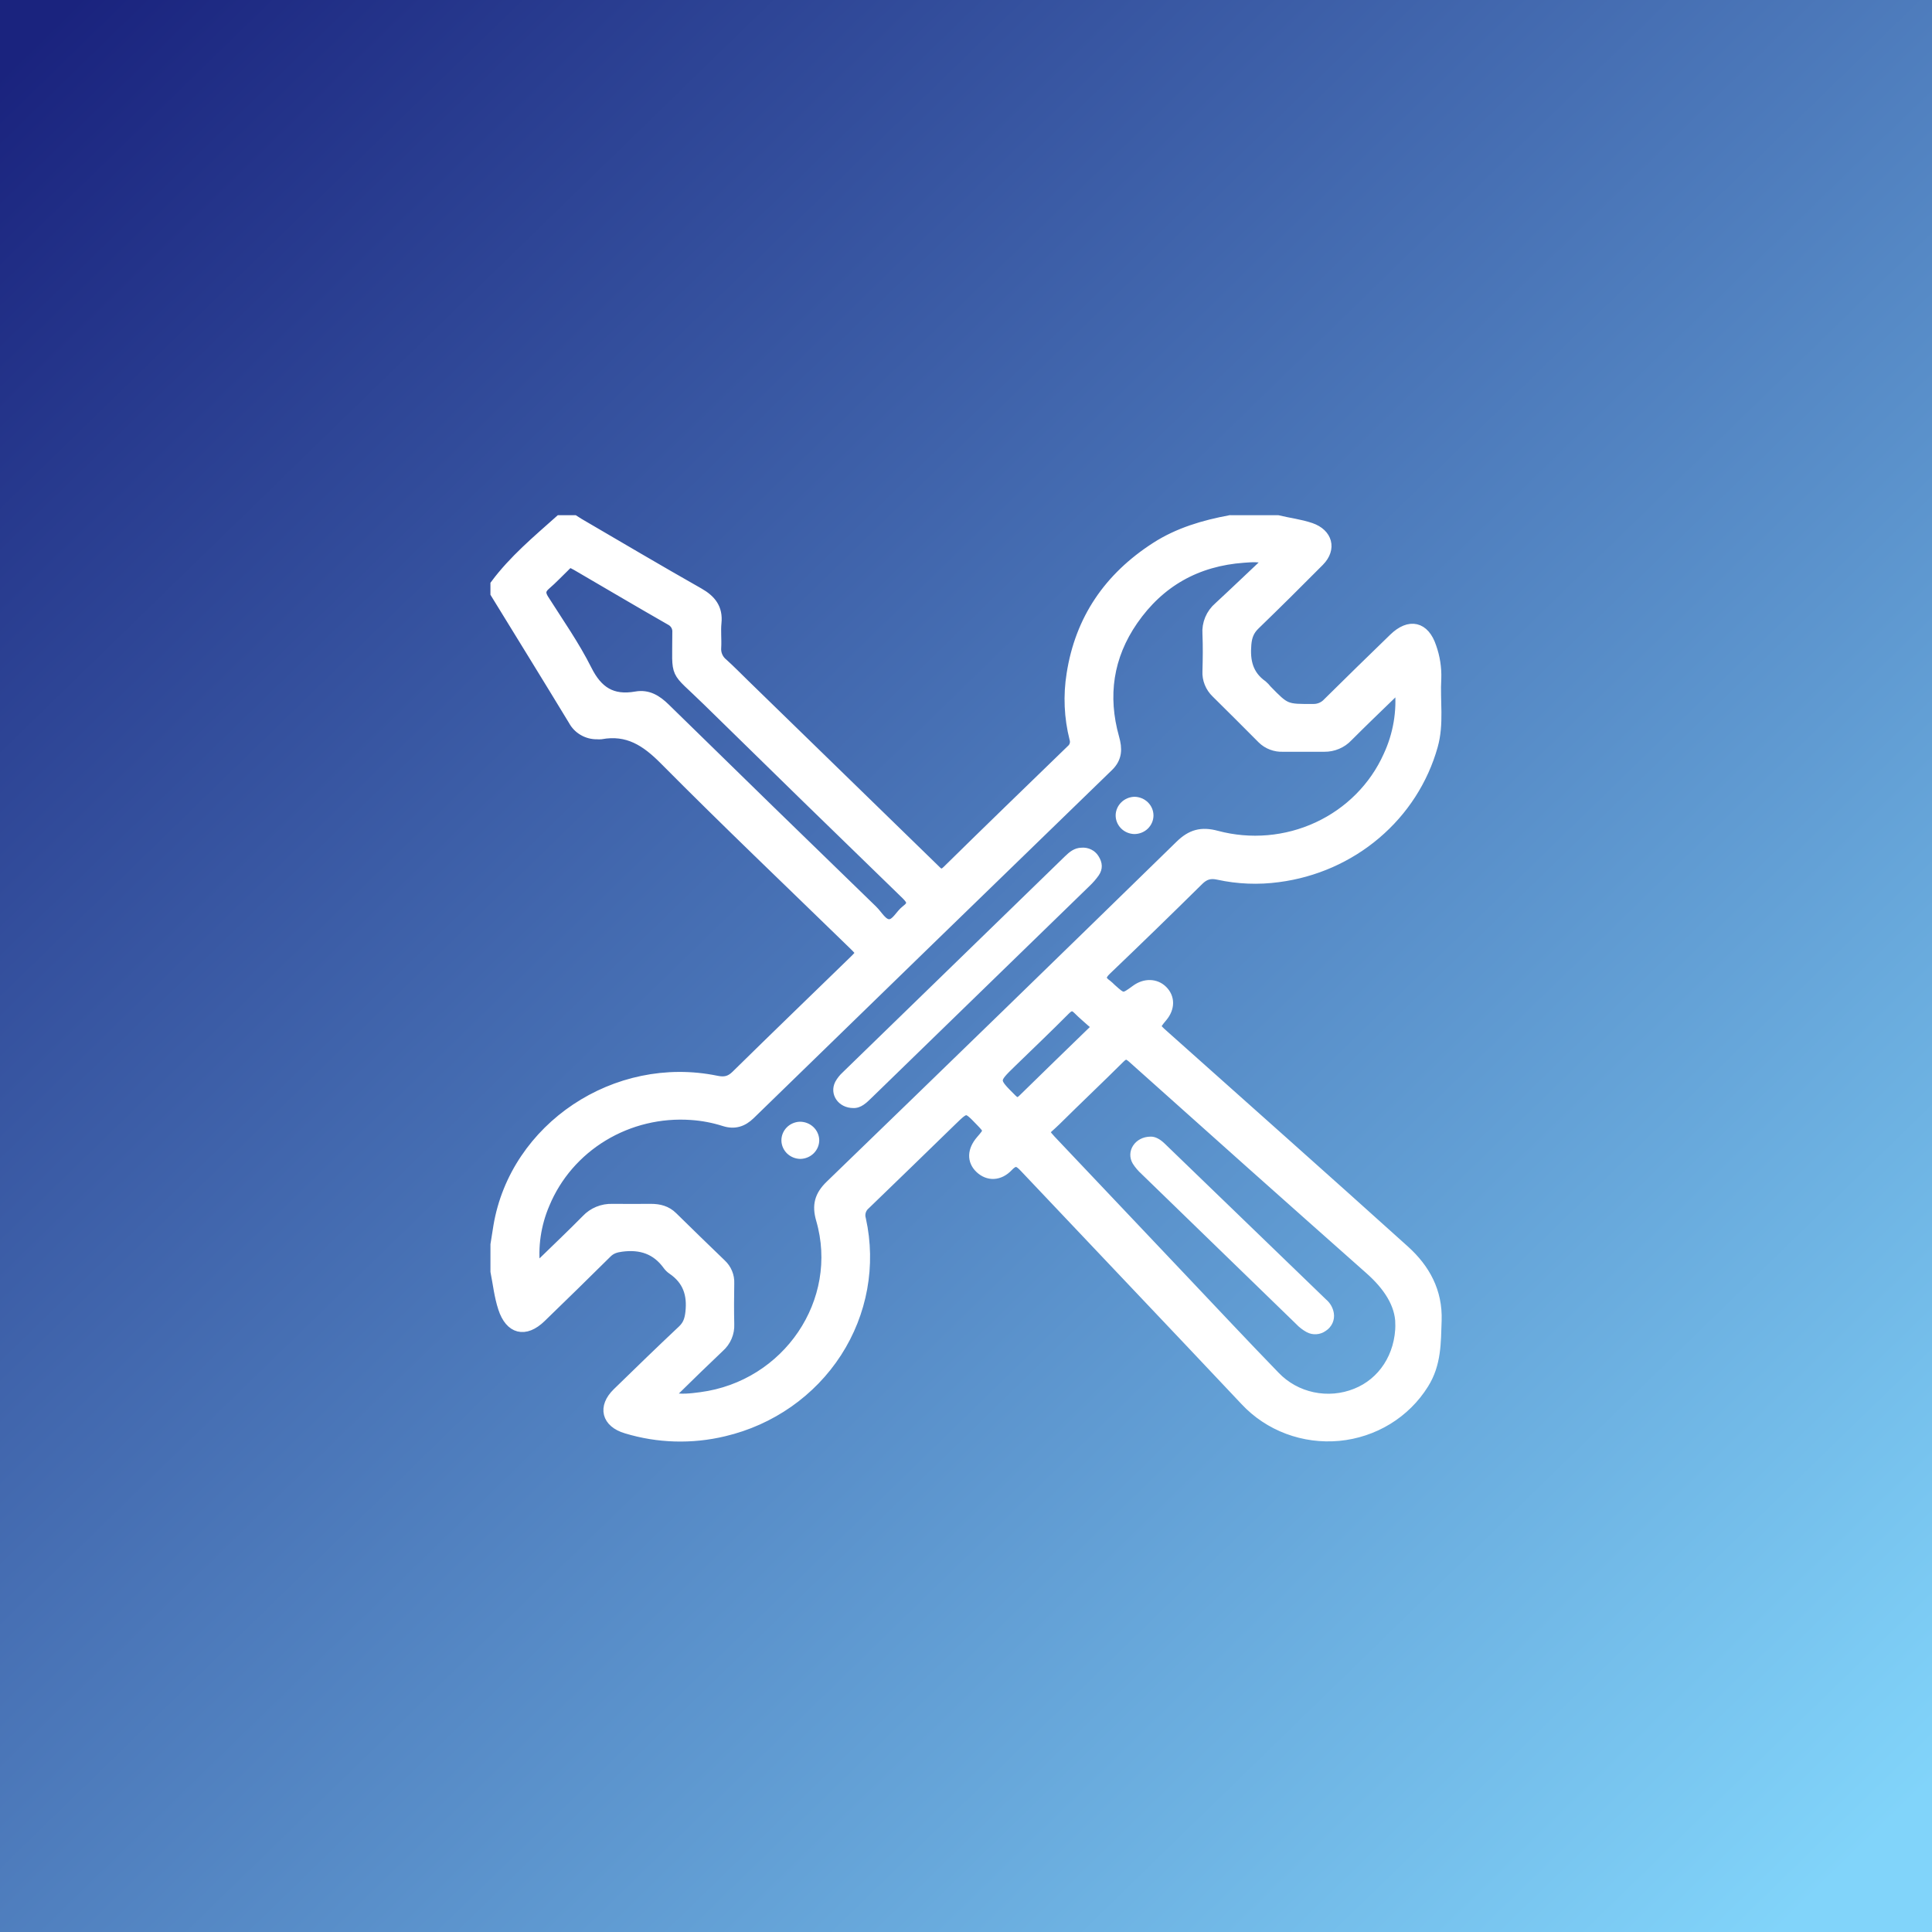
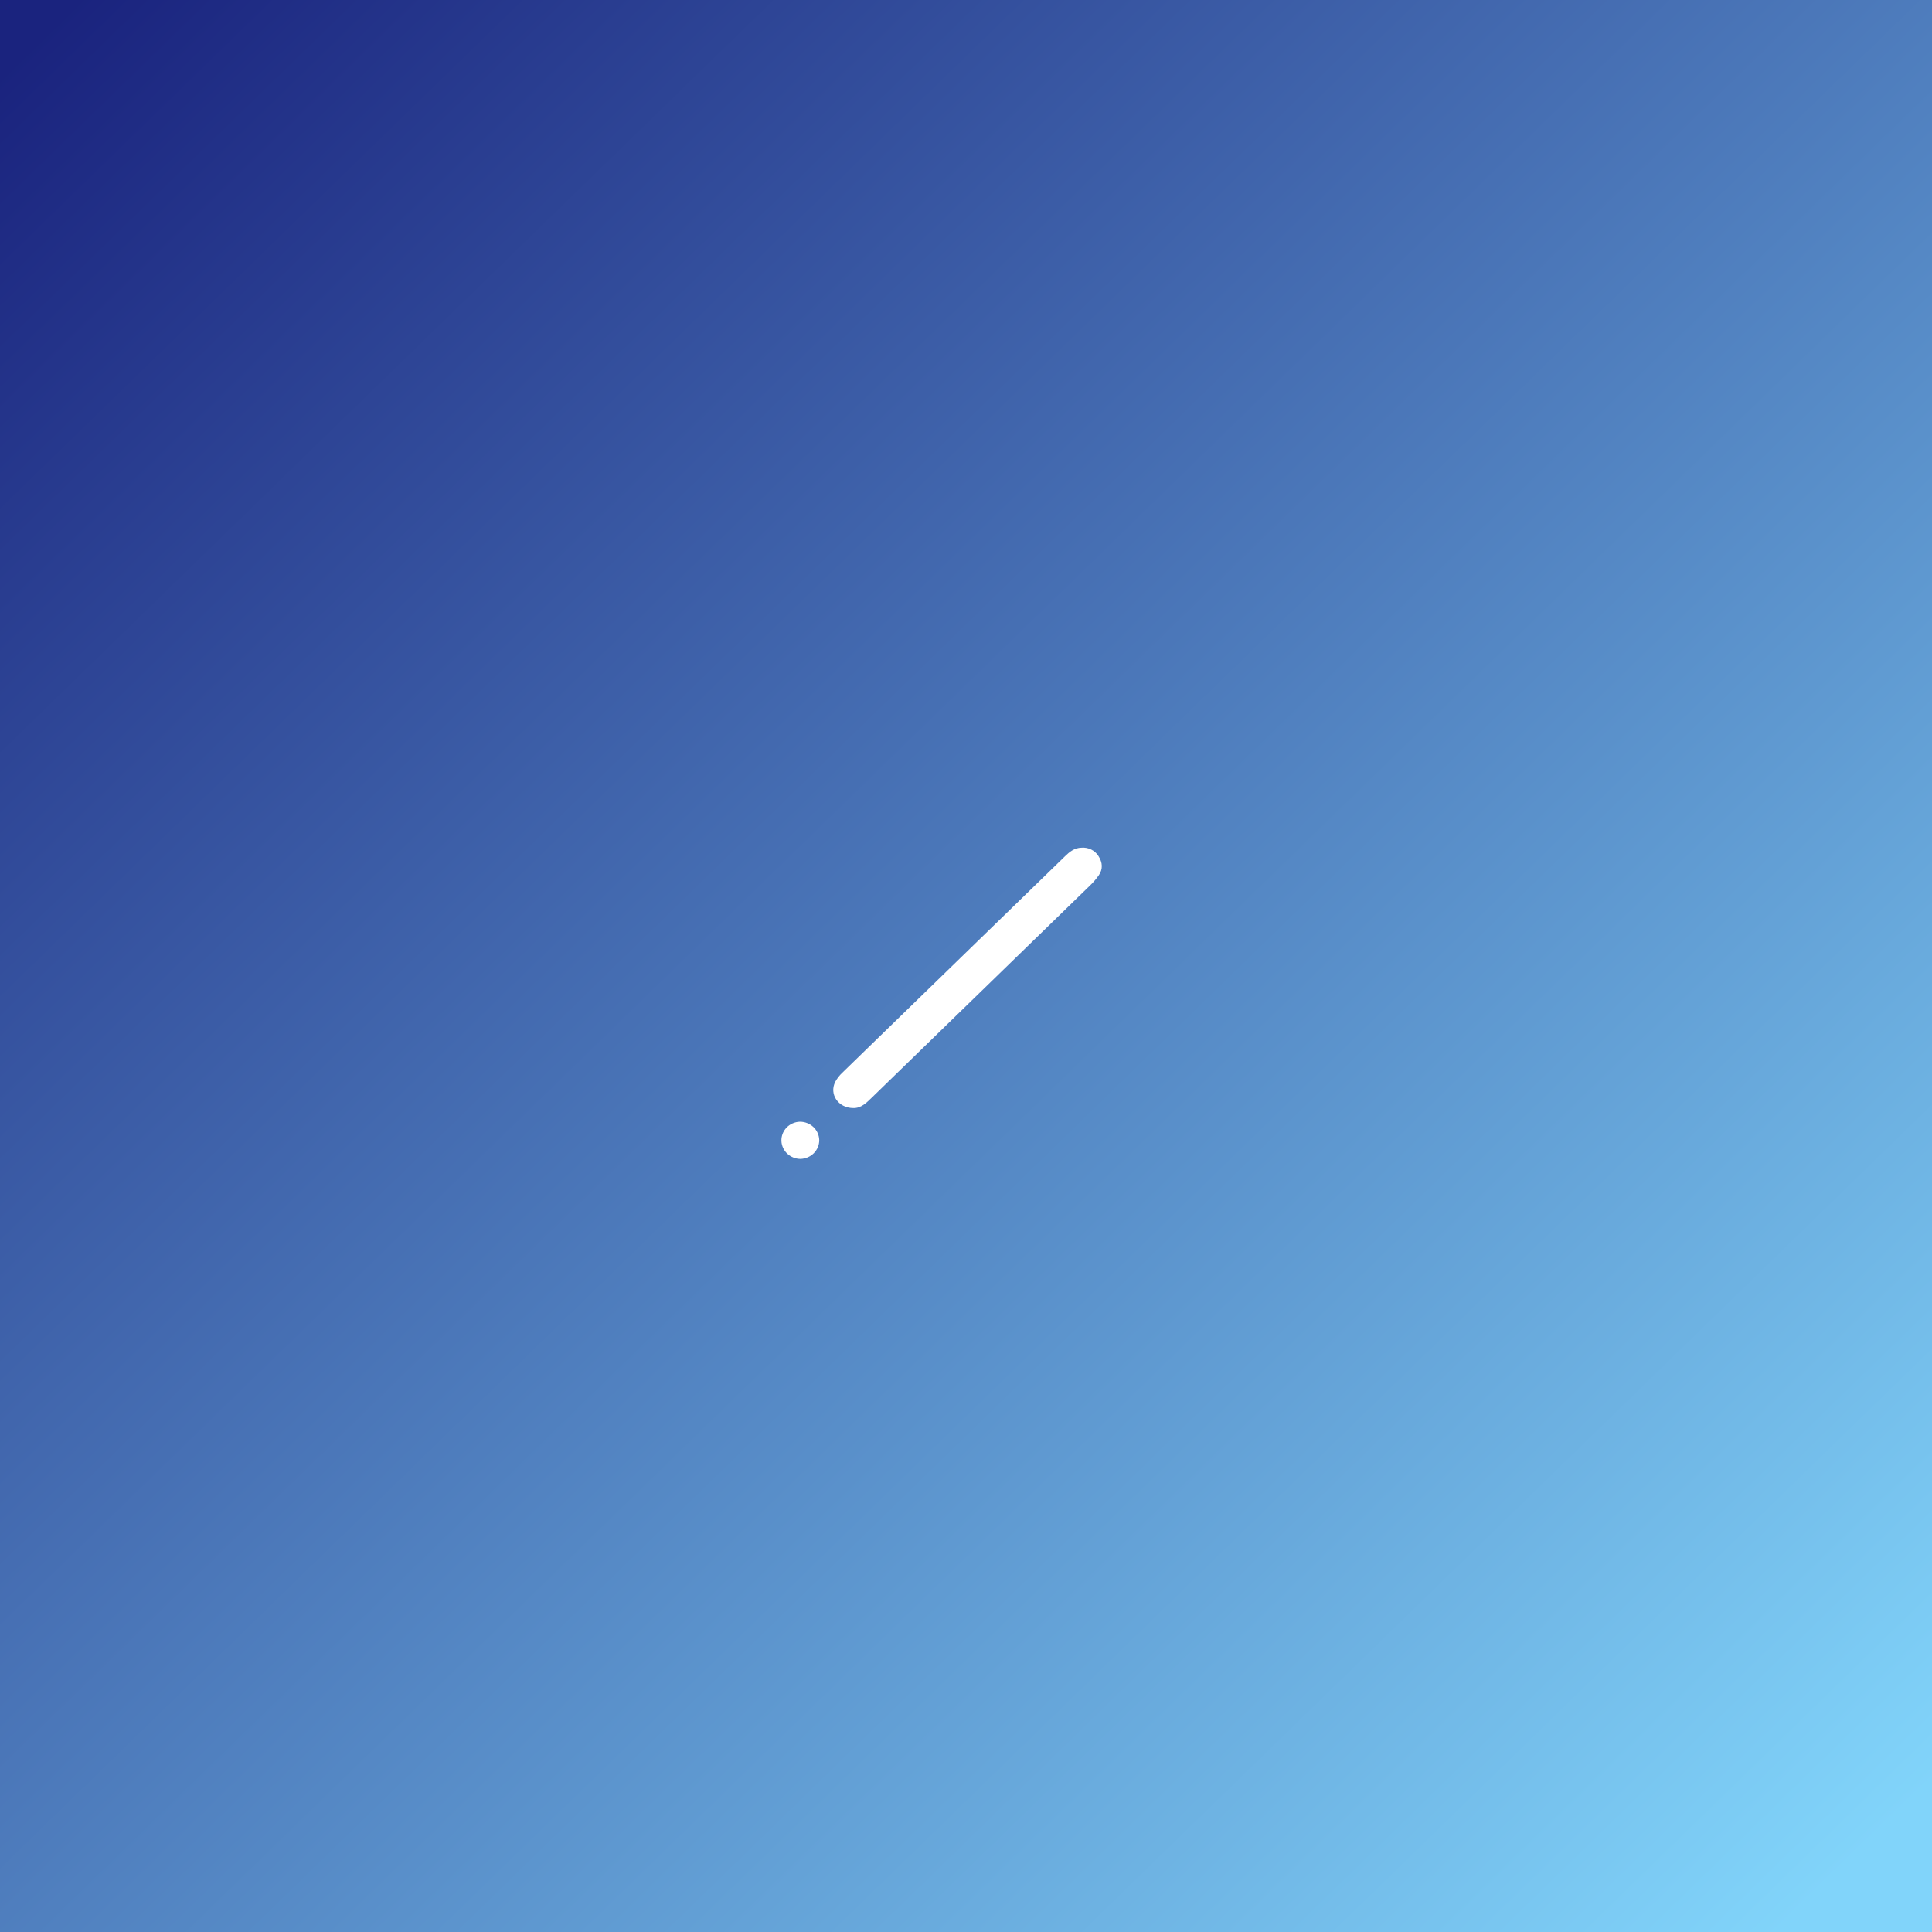
<svg xmlns="http://www.w3.org/2000/svg" width="78" height="78" viewBox="0 0 78 78" fill="none">
  <rect x="0" y="0" width="78" height="78" fill="#808080" stroke="none" />
  <rect width="78" height="78" fill="url(#paint0_linear_464_74)" />
  <mask id="path-1-outside-1_464_74" maskUnits="userSpaceOnUse" x="19" y="19.999" width="40" height="39" fill="black">
    <rect fill="white" x="19" y="19.999" width="40" height="39" />
-     <path d="M51.588 21C52.03 21.108 52.486 21.159 52.919 21.307C53.6 21.541 53.768 22.155 53.266 22.663C52.409 23.528 51.544 24.384 50.669 25.232C50.433 25.46 50.347 25.698 50.32 26.02C50.263 26.686 50.388 27.251 50.971 27.664C51.036 27.72 51.094 27.782 51.147 27.849C51.909 28.632 51.909 28.625 53.019 28.621C53.129 28.623 53.238 28.602 53.339 28.559C53.439 28.516 53.529 28.453 53.602 28.373C54.485 27.5 55.373 26.631 56.266 25.767C56.906 25.144 57.516 25.289 57.79 26.12C57.936 26.529 58.004 26.961 57.989 27.393C57.935 28.297 58.104 29.215 57.849 30.115C57.461 31.497 56.662 32.737 55.552 33.679C54.443 34.622 53.072 35.226 51.611 35.416C50.802 35.526 49.98 35.493 49.183 35.319C48.859 35.246 48.631 35.314 48.394 35.549C47.164 36.765 45.923 37.97 44.672 39.166C44.416 39.41 44.424 39.565 44.695 39.753C44.753 39.799 44.807 39.848 44.858 39.901C45.342 40.338 45.342 40.338 45.861 39.958C46.222 39.694 46.657 39.704 46.939 39.984C47.237 40.278 47.235 40.697 46.934 41.057C46.605 41.452 46.607 41.449 46.998 41.797C50.237 44.69 53.485 47.568 56.709 50.476C57.539 51.225 58.042 52.145 58.003 53.311C57.972 54.201 57.994 55.064 57.481 55.876C57.117 56.461 56.617 56.955 56.022 57.319C55.426 57.683 54.751 57.907 54.051 57.973C53.351 58.038 52.645 57.944 51.989 57.698C51.332 57.452 50.745 57.06 50.272 56.553C47.312 53.409 44.332 50.283 41.367 47.144C41.139 46.903 40.995 46.795 40.707 47.098C40.34 47.486 39.888 47.483 39.56 47.171C39.233 46.859 39.255 46.438 39.596 46.041C39.938 45.645 39.942 45.641 39.572 45.26C39.014 44.681 39.014 44.681 38.432 45.246C37.27 46.375 36.111 47.506 34.943 48.63C34.856 48.702 34.792 48.798 34.76 48.905C34.728 49.012 34.729 49.126 34.762 49.233C35.169 51.078 34.819 53.005 33.787 54.603C32.754 56.201 31.121 57.345 29.233 57.79C27.931 58.104 26.564 58.065 25.283 57.675C24.484 57.437 24.326 56.808 24.92 56.229C25.792 55.379 26.666 54.53 27.551 53.698C27.773 53.489 27.84 53.266 27.872 52.974C27.95 52.259 27.765 51.682 27.142 51.257C27.07 51.208 27.007 51.146 26.956 51.076C26.498 50.443 25.876 50.232 25.095 50.335C24.861 50.366 24.68 50.42 24.512 50.584C23.629 51.459 22.741 52.328 21.849 53.191C21.197 53.824 20.589 53.668 20.309 52.809C20.151 52.327 20.099 51.825 20.001 51.332V50.247C20.04 49.999 20.077 49.752 20.119 49.504C20.79 45.515 24.864 42.791 28.927 43.628C29.253 43.696 29.475 43.648 29.715 43.412C31.287 41.866 32.873 40.338 34.453 38.801C34.792 38.471 34.792 38.47 34.446 38.133C31.898 35.653 29.32 33.2 26.817 30.676C26.073 29.928 25.345 29.45 24.26 29.647C24.211 29.651 24.161 29.651 24.112 29.647C23.914 29.651 23.718 29.601 23.548 29.502C23.377 29.404 23.239 29.261 23.147 29.09C22.105 27.372 21.05 25.667 20 23.956V23.595C20.735 22.607 21.679 21.817 22.595 21.001H23.188C23.25 21.041 23.31 21.082 23.374 21.119C24.984 22.058 26.587 23.008 28.212 23.928C28.715 24.213 28.988 24.561 28.928 25.143C28.894 25.477 28.937 25.816 28.917 26.151C28.908 26.271 28.928 26.391 28.977 26.501C29.025 26.611 29.101 26.708 29.196 26.784C29.496 27.055 29.776 27.342 30.063 27.622C32.612 30.103 35.161 32.584 37.71 35.065C37.869 35.22 37.989 35.39 38.241 35.139C39.9 33.507 41.572 31.89 43.243 30.271C43.309 30.216 43.356 30.145 43.38 30.064C43.403 29.984 43.402 29.898 43.376 29.819C43.16 28.966 43.121 28.079 43.261 27.212C43.604 25.007 44.761 23.308 46.666 22.084C47.577 21.498 48.602 21.198 49.664 20.999L51.588 21ZM51.231 22.591C50.81 22.461 50.517 22.501 50.222 22.519C48.305 22.655 46.817 23.506 45.749 25.044C44.74 26.502 44.511 28.102 44.987 29.792C45.109 30.227 45.115 30.596 44.753 30.947C39.927 35.627 35.104 40.312 30.287 45.001C29.985 45.295 29.654 45.401 29.246 45.272C28.811 45.133 28.36 45.047 27.904 45.017C26.656 44.93 25.411 45.23 24.349 45.874C23.287 46.518 22.463 47.473 21.995 48.601C21.639 49.43 21.507 50.335 21.613 51.228C21.757 51.096 21.856 51.011 21.949 50.921C22.525 50.36 23.108 49.806 23.672 49.234C23.805 49.092 23.968 48.98 24.151 48.905C24.333 48.831 24.529 48.796 24.727 48.803C25.246 48.81 25.764 48.803 26.283 48.803C26.613 48.803 26.912 48.877 27.158 49.121C27.809 49.763 28.465 50.397 29.123 51.032C29.23 51.132 29.314 51.252 29.369 51.386C29.425 51.52 29.45 51.663 29.444 51.807C29.435 52.36 29.431 52.912 29.444 53.464C29.452 53.638 29.421 53.811 29.352 53.972C29.284 54.133 29.18 54.277 29.047 54.395C28.454 54.955 27.87 55.526 27.288 56.097C27.202 56.182 27.054 56.24 27.08 56.413C27.489 56.509 27.9 56.456 28.297 56.404C31.794 55.945 34.104 52.535 33.144 49.23C32.979 48.662 33.084 48.268 33.516 47.85C38.236 43.286 42.944 38.711 47.64 34.125C48.087 33.688 48.502 33.569 49.12 33.736C50.48 34.099 51.928 33.974 53.2 33.383C54.472 32.793 55.483 31.776 56.046 30.52C56.444 29.665 56.604 28.724 56.511 27.79C56.332 27.826 56.261 27.948 56.168 28.039C55.581 28.606 54.993 29.172 54.417 29.749C54.296 29.878 54.149 29.98 53.984 30.049C53.82 30.119 53.642 30.153 53.463 30.151C52.905 30.151 52.351 30.151 51.795 30.151C51.64 30.158 51.486 30.132 51.342 30.077C51.197 30.023 51.067 29.939 50.958 29.832C50.342 29.209 49.718 28.592 49.097 27.976C48.978 27.862 48.885 27.724 48.825 27.573C48.764 27.422 48.737 27.26 48.746 27.098C48.761 26.594 48.767 26.089 48.746 25.586C48.731 25.383 48.765 25.18 48.844 24.992C48.923 24.804 49.046 24.636 49.203 24.501C49.866 23.888 50.515 23.265 51.231 22.591ZM56.534 53.447C56.525 52.634 56.026 51.898 55.3 51.255C52.098 48.418 48.904 45.571 45.718 42.717C45.514 42.536 45.405 42.536 45.214 42.725C44.36 43.574 43.483 44.403 42.627 45.251C42.13 45.744 42.027 45.598 42.613 46.218C44.308 48.012 46.006 49.804 47.706 51.595C48.961 52.919 50.207 54.251 51.477 55.56C51.884 55.986 52.415 56.281 52.999 56.404C53.584 56.528 54.193 56.475 54.745 56.252C55.818 55.826 56.538 54.764 56.536 53.447H56.534ZM23.064 22.728C22.927 22.728 22.87 22.814 22.802 22.879C22.547 23.123 22.307 23.384 22.038 23.613C21.821 23.799 21.809 23.959 21.96 24.197C22.556 25.137 23.202 26.055 23.697 27.044C24.13 27.91 24.707 28.289 25.682 28.116C26.163 28.032 26.52 28.256 26.857 28.586C29.641 31.312 32.432 34.031 35.23 36.743C35.446 36.952 35.628 37.319 35.905 37.311C36.182 37.303 36.34 36.92 36.582 36.738C36.873 36.52 36.829 36.365 36.582 36.123C33.897 33.521 31.221 30.911 28.552 28.293C27.169 26.937 27.343 27.439 27.343 25.531C27.351 25.43 27.328 25.33 27.277 25.242C27.226 25.155 27.149 25.084 27.056 25.038C25.792 24.315 24.535 23.572 23.275 22.837C23.199 22.794 23.122 22.758 23.064 22.728ZM44.206 41.459C44.188 41.376 44.137 41.304 44.065 41.257C43.885 41.092 43.693 40.937 43.525 40.764C43.339 40.577 43.207 40.583 43.013 40.777C42.302 41.493 41.57 42.19 40.845 42.894C40.095 43.623 40.101 43.617 40.852 44.367C41.024 44.539 41.138 44.533 41.304 44.367C42.216 43.471 43.135 42.584 44.051 41.693C44.119 41.627 44.202 41.567 44.206 41.459Z" />
  </mask>
-   <path d="M51.588 21C52.03 21.108 52.486 21.159 52.919 21.307C53.6 21.541 53.768 22.155 53.266 22.663C52.409 23.528 51.544 24.384 50.669 25.232C50.433 25.46 50.347 25.698 50.32 26.02C50.263 26.686 50.388 27.251 50.971 27.664C51.036 27.72 51.094 27.782 51.147 27.849C51.909 28.632 51.909 28.625 53.019 28.621C53.129 28.623 53.238 28.602 53.339 28.559C53.439 28.516 53.529 28.453 53.602 28.373C54.485 27.5 55.373 26.631 56.266 25.767C56.906 25.144 57.516 25.289 57.79 26.12C57.936 26.529 58.004 26.961 57.989 27.393C57.935 28.297 58.104 29.215 57.849 30.115C57.461 31.497 56.662 32.737 55.552 33.679C54.443 34.622 53.072 35.226 51.611 35.416C50.802 35.526 49.98 35.493 49.183 35.319C48.859 35.246 48.631 35.314 48.394 35.549C47.164 36.765 45.923 37.97 44.672 39.166C44.416 39.41 44.424 39.565 44.695 39.753C44.753 39.799 44.807 39.848 44.858 39.901C45.342 40.338 45.342 40.338 45.861 39.958C46.222 39.694 46.657 39.704 46.939 39.984C47.237 40.278 47.235 40.697 46.934 41.057C46.605 41.452 46.607 41.449 46.998 41.797C50.237 44.69 53.485 47.568 56.709 50.476C57.539 51.225 58.042 52.145 58.003 53.311C57.972 54.201 57.994 55.064 57.481 55.876C57.117 56.461 56.617 56.955 56.022 57.319C55.426 57.683 54.751 57.907 54.051 57.973C53.351 58.038 52.645 57.944 51.989 57.698C51.332 57.452 50.745 57.06 50.272 56.553C47.312 53.409 44.332 50.283 41.367 47.144C41.139 46.903 40.995 46.795 40.707 47.098C40.34 47.486 39.888 47.483 39.56 47.171C39.233 46.859 39.255 46.438 39.596 46.041C39.938 45.645 39.942 45.641 39.572 45.26C39.014 44.681 39.014 44.681 38.432 45.246C37.27 46.375 36.111 47.506 34.943 48.63C34.856 48.702 34.792 48.798 34.76 48.905C34.728 49.012 34.729 49.126 34.762 49.233C35.169 51.078 34.819 53.005 33.787 54.603C32.754 56.201 31.121 57.345 29.233 57.79C27.931 58.104 26.564 58.065 25.283 57.675C24.484 57.437 24.326 56.808 24.92 56.229C25.792 55.379 26.666 54.53 27.551 53.698C27.773 53.489 27.84 53.266 27.872 52.974C27.95 52.259 27.765 51.682 27.142 51.257C27.07 51.208 27.007 51.146 26.956 51.076C26.498 50.443 25.876 50.232 25.095 50.335C24.861 50.366 24.68 50.42 24.512 50.584C23.629 51.459 22.741 52.328 21.849 53.191C21.197 53.824 20.589 53.668 20.309 52.809C20.151 52.327 20.099 51.825 20.001 51.332V50.247C20.04 49.999 20.077 49.752 20.119 49.504C20.79 45.515 24.864 42.791 28.927 43.628C29.253 43.696 29.475 43.648 29.715 43.412C31.287 41.866 32.873 40.338 34.453 38.801C34.792 38.471 34.792 38.47 34.446 38.133C31.898 35.653 29.32 33.2 26.817 30.676C26.073 29.928 25.345 29.45 24.26 29.647C24.211 29.651 24.161 29.651 24.112 29.647C23.914 29.651 23.718 29.601 23.548 29.502C23.377 29.404 23.239 29.261 23.147 29.09C22.105 27.372 21.05 25.667 20 23.956V23.595C20.735 22.607 21.679 21.817 22.595 21.001H23.188C23.25 21.041 23.31 21.082 23.374 21.119C24.984 22.058 26.587 23.008 28.212 23.928C28.715 24.213 28.988 24.561 28.928 25.143C28.894 25.477 28.937 25.816 28.917 26.151C28.908 26.271 28.928 26.391 28.977 26.501C29.025 26.611 29.101 26.708 29.196 26.784C29.496 27.055 29.776 27.342 30.063 27.622C32.612 30.103 35.161 32.584 37.71 35.065C37.869 35.22 37.989 35.39 38.241 35.139C39.9 33.507 41.572 31.89 43.243 30.271C43.309 30.216 43.356 30.145 43.38 30.064C43.403 29.984 43.402 29.898 43.376 29.819C43.16 28.966 43.121 28.079 43.261 27.212C43.604 25.007 44.761 23.308 46.666 22.084C47.577 21.498 48.602 21.198 49.664 20.999L51.588 21ZM51.231 22.591C50.81 22.461 50.517 22.501 50.222 22.519C48.305 22.655 46.817 23.506 45.749 25.044C44.74 26.502 44.511 28.102 44.987 29.792C45.109 30.227 45.115 30.596 44.753 30.947C39.927 35.627 35.104 40.312 30.287 45.001C29.985 45.295 29.654 45.401 29.246 45.272C28.811 45.133 28.36 45.047 27.904 45.017C26.656 44.93 25.411 45.23 24.349 45.874C23.287 46.518 22.463 47.473 21.995 48.601C21.639 49.43 21.507 50.335 21.613 51.228C21.757 51.096 21.856 51.011 21.949 50.921C22.525 50.36 23.108 49.806 23.672 49.234C23.805 49.092 23.968 48.98 24.151 48.905C24.333 48.831 24.529 48.796 24.727 48.803C25.246 48.81 25.764 48.803 26.283 48.803C26.613 48.803 26.912 48.877 27.158 49.121C27.809 49.763 28.465 50.397 29.123 51.032C29.23 51.132 29.314 51.252 29.369 51.386C29.425 51.52 29.45 51.663 29.444 51.807C29.435 52.36 29.431 52.912 29.444 53.464C29.452 53.638 29.421 53.811 29.352 53.972C29.284 54.133 29.18 54.277 29.047 54.395C28.454 54.955 27.87 55.526 27.288 56.097C27.202 56.182 27.054 56.24 27.08 56.413C27.489 56.509 27.9 56.456 28.297 56.404C31.794 55.945 34.104 52.535 33.144 49.23C32.979 48.662 33.084 48.268 33.516 47.85C38.236 43.286 42.944 38.711 47.64 34.125C48.087 33.688 48.502 33.569 49.12 33.736C50.48 34.099 51.928 33.974 53.2 33.383C54.472 32.793 55.483 31.776 56.046 30.52C56.444 29.665 56.604 28.724 56.511 27.79C56.332 27.826 56.261 27.948 56.168 28.039C55.581 28.606 54.993 29.172 54.417 29.749C54.296 29.878 54.149 29.98 53.984 30.049C53.82 30.119 53.642 30.153 53.463 30.151C52.905 30.151 52.351 30.151 51.795 30.151C51.64 30.158 51.486 30.132 51.342 30.077C51.197 30.023 51.067 29.939 50.958 29.832C50.342 29.209 49.718 28.592 49.097 27.976C48.978 27.862 48.885 27.724 48.825 27.573C48.764 27.422 48.737 27.26 48.746 27.098C48.761 26.594 48.767 26.089 48.746 25.586C48.731 25.383 48.765 25.18 48.844 24.992C48.923 24.804 49.046 24.636 49.203 24.501C49.866 23.888 50.515 23.265 51.231 22.591ZM56.534 53.447C56.525 52.634 56.026 51.898 55.3 51.255C52.098 48.418 48.904 45.571 45.718 42.717C45.514 42.536 45.405 42.536 45.214 42.725C44.36 43.574 43.483 44.403 42.627 45.251C42.13 45.744 42.027 45.598 42.613 46.218C44.308 48.012 46.006 49.804 47.706 51.595C48.961 52.919 50.207 54.251 51.477 55.56C51.884 55.986 52.415 56.281 52.999 56.404C53.584 56.528 54.193 56.475 54.745 56.252C55.818 55.826 56.538 54.764 56.536 53.447H56.534ZM23.064 22.728C22.927 22.728 22.87 22.814 22.802 22.879C22.547 23.123 22.307 23.384 22.038 23.613C21.821 23.799 21.809 23.959 21.96 24.197C22.556 25.137 23.202 26.055 23.697 27.044C24.13 27.91 24.707 28.289 25.682 28.116C26.163 28.032 26.52 28.256 26.857 28.586C29.641 31.312 32.432 34.031 35.23 36.743C35.446 36.952 35.628 37.319 35.905 37.311C36.182 37.303 36.34 36.92 36.582 36.738C36.873 36.52 36.829 36.365 36.582 36.123C33.897 33.521 31.221 30.911 28.552 28.293C27.169 26.937 27.343 27.439 27.343 25.531C27.351 25.43 27.328 25.33 27.277 25.242C27.226 25.155 27.149 25.084 27.056 25.038C25.792 24.315 24.535 23.572 23.275 22.837C23.199 22.794 23.122 22.758 23.064 22.728ZM44.206 41.459C44.188 41.376 44.137 41.304 44.065 41.257C43.885 41.092 43.693 40.937 43.525 40.764C43.339 40.577 43.207 40.583 43.013 40.777C42.302 41.493 41.57 42.19 40.845 42.894C40.095 43.623 40.101 43.617 40.852 44.367C41.024 44.539 41.138 44.533 41.304 44.367C42.216 43.471 43.135 42.584 44.051 41.693C44.119 41.627 44.202 41.567 44.206 41.459Z" fill="white" />
-   <path d="M51.588 21C52.03 21.108 52.486 21.159 52.919 21.307C53.6 21.541 53.768 22.155 53.266 22.663C52.409 23.528 51.544 24.384 50.669 25.232C50.433 25.46 50.347 25.698 50.32 26.02C50.263 26.686 50.388 27.251 50.971 27.664C51.036 27.72 51.094 27.782 51.147 27.849C51.909 28.632 51.909 28.625 53.019 28.621C53.129 28.623 53.238 28.602 53.339 28.559C53.439 28.516 53.529 28.453 53.602 28.373C54.485 27.5 55.373 26.631 56.266 25.767C56.906 25.144 57.516 25.289 57.79 26.12C57.936 26.529 58.004 26.961 57.989 27.393C57.935 28.297 58.104 29.215 57.849 30.115C57.461 31.497 56.662 32.737 55.552 33.679C54.443 34.622 53.072 35.226 51.611 35.416C50.802 35.526 49.98 35.493 49.183 35.319C48.859 35.246 48.631 35.314 48.394 35.549C47.164 36.765 45.923 37.97 44.672 39.166C44.416 39.41 44.424 39.565 44.695 39.753C44.753 39.799 44.807 39.848 44.858 39.901C45.342 40.338 45.342 40.338 45.861 39.958C46.222 39.694 46.657 39.704 46.939 39.984C47.237 40.278 47.235 40.697 46.934 41.057C46.605 41.452 46.607 41.449 46.998 41.797C50.237 44.69 53.485 47.568 56.709 50.476C57.539 51.225 58.042 52.145 58.003 53.311C57.972 54.201 57.994 55.064 57.481 55.876C57.117 56.461 56.617 56.955 56.022 57.319C55.426 57.683 54.751 57.907 54.051 57.973C53.351 58.038 52.645 57.944 51.989 57.698C51.332 57.452 50.745 57.06 50.272 56.553C47.312 53.409 44.332 50.283 41.367 47.144C41.139 46.903 40.995 46.795 40.707 47.098C40.34 47.486 39.888 47.483 39.56 47.171C39.233 46.859 39.255 46.438 39.596 46.041C39.938 45.645 39.942 45.641 39.572 45.26C39.014 44.681 39.014 44.681 38.432 45.246C37.27 46.375 36.111 47.506 34.943 48.63C34.856 48.702 34.792 48.798 34.76 48.905C34.728 49.012 34.729 49.126 34.762 49.233C35.169 51.078 34.819 53.005 33.787 54.603C32.754 56.201 31.121 57.345 29.233 57.79C27.931 58.104 26.564 58.065 25.283 57.675C24.484 57.437 24.326 56.808 24.92 56.229C25.792 55.379 26.666 54.53 27.551 53.698C27.773 53.489 27.84 53.266 27.872 52.974C27.95 52.259 27.765 51.682 27.142 51.257C27.07 51.208 27.007 51.146 26.956 51.076C26.498 50.443 25.876 50.232 25.095 50.335C24.861 50.366 24.68 50.42 24.512 50.584C23.629 51.459 22.741 52.328 21.849 53.191C21.197 53.824 20.589 53.668 20.309 52.809C20.151 52.327 20.099 51.825 20.001 51.332V50.247C20.04 49.999 20.077 49.752 20.119 49.504C20.79 45.515 24.864 42.791 28.927 43.628C29.253 43.696 29.475 43.648 29.715 43.412C31.287 41.866 32.873 40.338 34.453 38.801C34.792 38.471 34.792 38.47 34.446 38.133C31.898 35.653 29.32 33.2 26.817 30.676C26.073 29.928 25.345 29.45 24.26 29.647C24.211 29.651 24.161 29.651 24.112 29.647C23.914 29.651 23.718 29.601 23.548 29.502C23.377 29.404 23.239 29.261 23.147 29.09C22.105 27.372 21.05 25.667 20 23.956V23.595C20.735 22.607 21.679 21.817 22.595 21.001H23.188C23.25 21.041 23.31 21.082 23.374 21.119C24.984 22.058 26.587 23.008 28.212 23.928C28.715 24.213 28.988 24.561 28.928 25.143C28.894 25.477 28.937 25.816 28.917 26.151C28.908 26.271 28.928 26.391 28.977 26.501C29.025 26.611 29.101 26.708 29.196 26.784C29.496 27.055 29.776 27.342 30.063 27.622C32.612 30.103 35.161 32.584 37.71 35.065C37.869 35.22 37.989 35.39 38.241 35.139C39.9 33.507 41.572 31.89 43.243 30.271C43.309 30.216 43.356 30.145 43.38 30.064C43.403 29.984 43.402 29.898 43.376 29.819C43.16 28.966 43.121 28.079 43.261 27.212C43.604 25.007 44.761 23.308 46.666 22.084C47.577 21.498 48.602 21.198 49.664 20.999L51.588 21ZM51.231 22.591C50.81 22.461 50.517 22.501 50.222 22.519C48.305 22.655 46.817 23.506 45.749 25.044C44.74 26.502 44.511 28.102 44.987 29.792C45.109 30.227 45.115 30.596 44.753 30.947C39.927 35.627 35.104 40.312 30.287 45.001C29.985 45.295 29.654 45.401 29.246 45.272C28.811 45.133 28.36 45.047 27.904 45.017C26.656 44.93 25.411 45.23 24.349 45.874C23.287 46.518 22.463 47.473 21.995 48.601C21.639 49.43 21.507 50.335 21.613 51.228C21.757 51.096 21.856 51.011 21.949 50.921C22.525 50.36 23.108 49.806 23.672 49.234C23.805 49.092 23.968 48.98 24.151 48.905C24.333 48.831 24.529 48.796 24.727 48.803C25.246 48.81 25.764 48.803 26.283 48.803C26.613 48.803 26.912 48.877 27.158 49.121C27.809 49.763 28.465 50.397 29.123 51.032C29.23 51.132 29.314 51.252 29.369 51.386C29.425 51.52 29.45 51.663 29.444 51.807C29.435 52.36 29.431 52.912 29.444 53.464C29.452 53.638 29.421 53.811 29.352 53.972C29.284 54.133 29.18 54.277 29.047 54.395C28.454 54.955 27.87 55.526 27.288 56.097C27.202 56.182 27.054 56.24 27.08 56.413C27.489 56.509 27.9 56.456 28.297 56.404C31.794 55.945 34.104 52.535 33.144 49.23C32.979 48.662 33.084 48.268 33.516 47.85C38.236 43.286 42.944 38.711 47.64 34.125C48.087 33.688 48.502 33.569 49.12 33.736C50.48 34.099 51.928 33.974 53.2 33.383C54.472 32.793 55.483 31.776 56.046 30.52C56.444 29.665 56.604 28.724 56.511 27.79C56.332 27.826 56.261 27.948 56.168 28.039C55.581 28.606 54.993 29.172 54.417 29.749C54.296 29.878 54.149 29.98 53.984 30.049C53.82 30.119 53.642 30.153 53.463 30.151C52.905 30.151 52.351 30.151 51.795 30.151C51.64 30.158 51.486 30.132 51.342 30.077C51.197 30.023 51.067 29.939 50.958 29.832C50.342 29.209 49.718 28.592 49.097 27.976C48.978 27.862 48.885 27.724 48.825 27.573C48.764 27.422 48.737 27.26 48.746 27.098C48.761 26.594 48.767 26.089 48.746 25.586C48.731 25.383 48.765 25.18 48.844 24.992C48.923 24.804 49.046 24.636 49.203 24.501C49.866 23.888 50.515 23.265 51.231 22.591ZM56.534 53.447C56.525 52.634 56.026 51.898 55.3 51.255C52.098 48.418 48.904 45.571 45.718 42.717C45.514 42.536 45.405 42.536 45.214 42.725C44.36 43.574 43.483 44.403 42.627 45.251C42.13 45.744 42.027 45.598 42.613 46.218C44.308 48.012 46.006 49.804 47.706 51.595C48.961 52.919 50.207 54.251 51.477 55.56C51.884 55.986 52.415 56.281 52.999 56.404C53.584 56.528 54.193 56.475 54.745 56.252C55.818 55.826 56.538 54.764 56.536 53.447H56.534ZM23.064 22.728C22.927 22.728 22.87 22.814 22.802 22.879C22.547 23.123 22.307 23.384 22.038 23.613C21.821 23.799 21.809 23.959 21.96 24.197C22.556 25.137 23.202 26.055 23.697 27.044C24.13 27.91 24.707 28.289 25.682 28.116C26.163 28.032 26.52 28.256 26.857 28.586C29.641 31.312 32.432 34.031 35.23 36.743C35.446 36.952 35.628 37.319 35.905 37.311C36.182 37.303 36.34 36.92 36.582 36.738C36.873 36.52 36.829 36.365 36.582 36.123C33.897 33.521 31.221 30.911 28.552 28.293C27.169 26.937 27.343 27.439 27.343 25.531C27.351 25.43 27.328 25.33 27.277 25.242C27.226 25.155 27.149 25.084 27.056 25.038C25.792 24.315 24.535 23.572 23.275 22.837C23.199 22.794 23.122 22.758 23.064 22.728ZM44.206 41.459C44.188 41.376 44.137 41.304 44.065 41.257C43.885 41.092 43.693 40.937 43.525 40.764C43.339 40.577 43.207 40.583 43.013 40.777C42.302 41.493 41.57 42.19 40.845 42.894C40.095 43.623 40.101 43.617 40.852 44.367C41.024 44.539 41.138 44.533 41.304 44.367C42.216 43.471 43.135 42.584 44.051 41.693C44.119 41.627 44.202 41.567 44.206 41.459Z" stroke="white" stroke-width="0.4" mask="url(#path-1-outside-1_464_74)" />
  <path d="M34.453 44.735C33.843 44.735 33.468 44.178 33.721 43.677C33.796 43.539 33.893 43.414 34.009 43.306C37.002 40.393 39.997 37.482 42.994 34.573C43.18 34.392 43.375 34.231 43.66 34.224C43.796 34.212 43.933 34.238 44.055 34.298C44.177 34.358 44.279 34.45 44.349 34.564C44.514 34.822 44.535 35.087 44.358 35.342C44.253 35.491 44.134 35.629 44.002 35.755C41.07 38.608 38.136 41.459 35.202 44.309C34.982 44.523 34.766 44.743 34.453 44.735Z" fill="white" />
-   <path d="M46.569 32.925C46.568 33.124 46.485 33.314 46.34 33.455C46.195 33.595 45.998 33.673 45.793 33.673C45.588 33.667 45.394 33.583 45.254 33.438C45.113 33.293 45.037 33.1 45.042 32.901C45.049 32.708 45.132 32.525 45.272 32.389C45.413 32.252 45.602 32.174 45.801 32.168C46.005 32.171 46.201 32.252 46.345 32.393C46.489 32.535 46.569 32.726 46.569 32.925Z" fill="white" />
  <path d="M33.075 46.028C33.076 46.227 32.996 46.419 32.853 46.561C32.71 46.703 32.515 46.785 32.31 46.788C32.112 46.785 31.923 46.708 31.781 46.574C31.64 46.439 31.556 46.257 31.548 46.065C31.544 45.966 31.561 45.868 31.596 45.776C31.631 45.683 31.685 45.598 31.754 45.526C31.823 45.453 31.906 45.395 31.999 45.354C32.091 45.313 32.191 45.29 32.292 45.287C32.497 45.286 32.693 45.363 32.84 45.502C32.986 45.641 33.07 45.829 33.075 46.028Z" fill="white" />
-   <path d="M46.457 45.889C46.652 45.884 46.848 46.003 47.019 46.168C49.19 48.264 51.361 50.361 53.532 52.459C53.702 52.601 53.815 52.798 53.85 53.013C53.872 53.151 53.854 53.291 53.796 53.418C53.738 53.545 53.644 53.654 53.525 53.73C53.415 53.81 53.285 53.857 53.148 53.866C53.011 53.876 52.875 53.847 52.755 53.783C52.593 53.695 52.447 53.582 52.322 53.448C50.244 51.432 48.166 49.416 46.089 47.399C45.954 47.277 45.835 47.138 45.737 46.986C45.439 46.495 45.816 45.889 46.457 45.889Z" fill="white" />
  <defs>
    <linearGradient id="paint0_linear_464_74" x1="75.5" y1="74.5" x2="3" y2="4.74086e-06" gradientUnits="userSpaceOnUse">
      <stop stop-color="#81D4FA" />
      <stop offset="1" stop-color="#1A237E" />
    </linearGradient>
  </defs>
</svg>